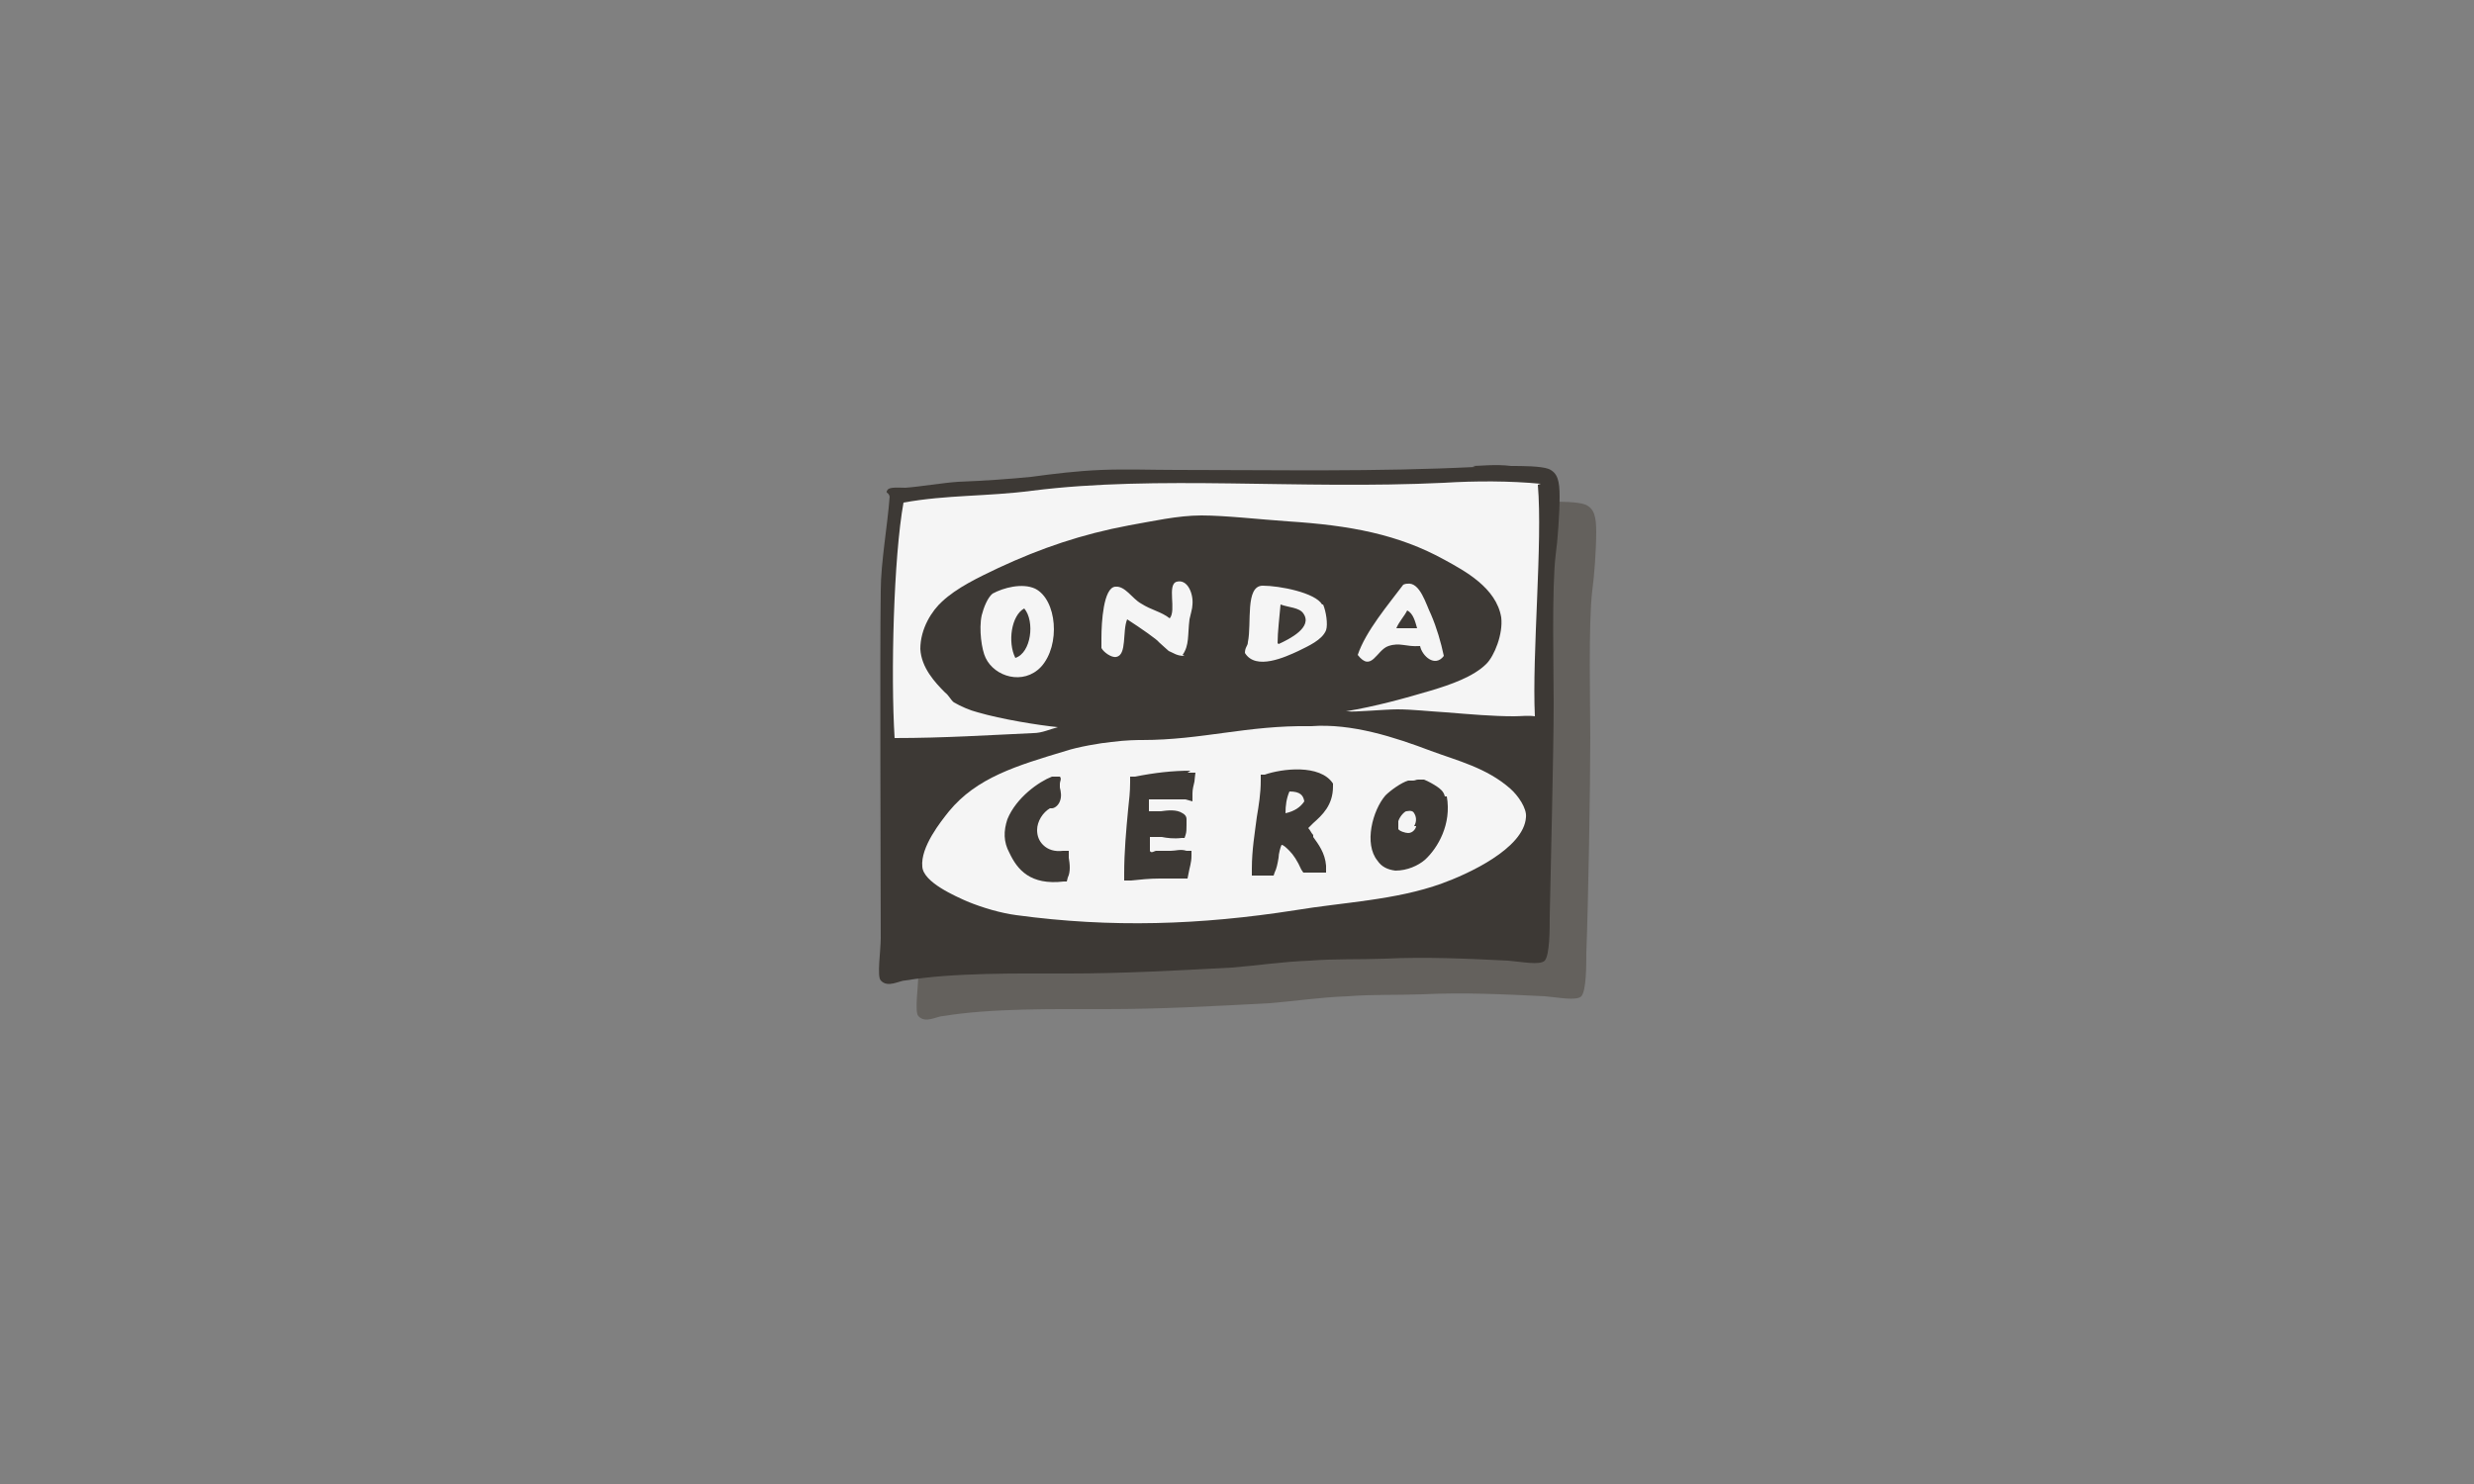
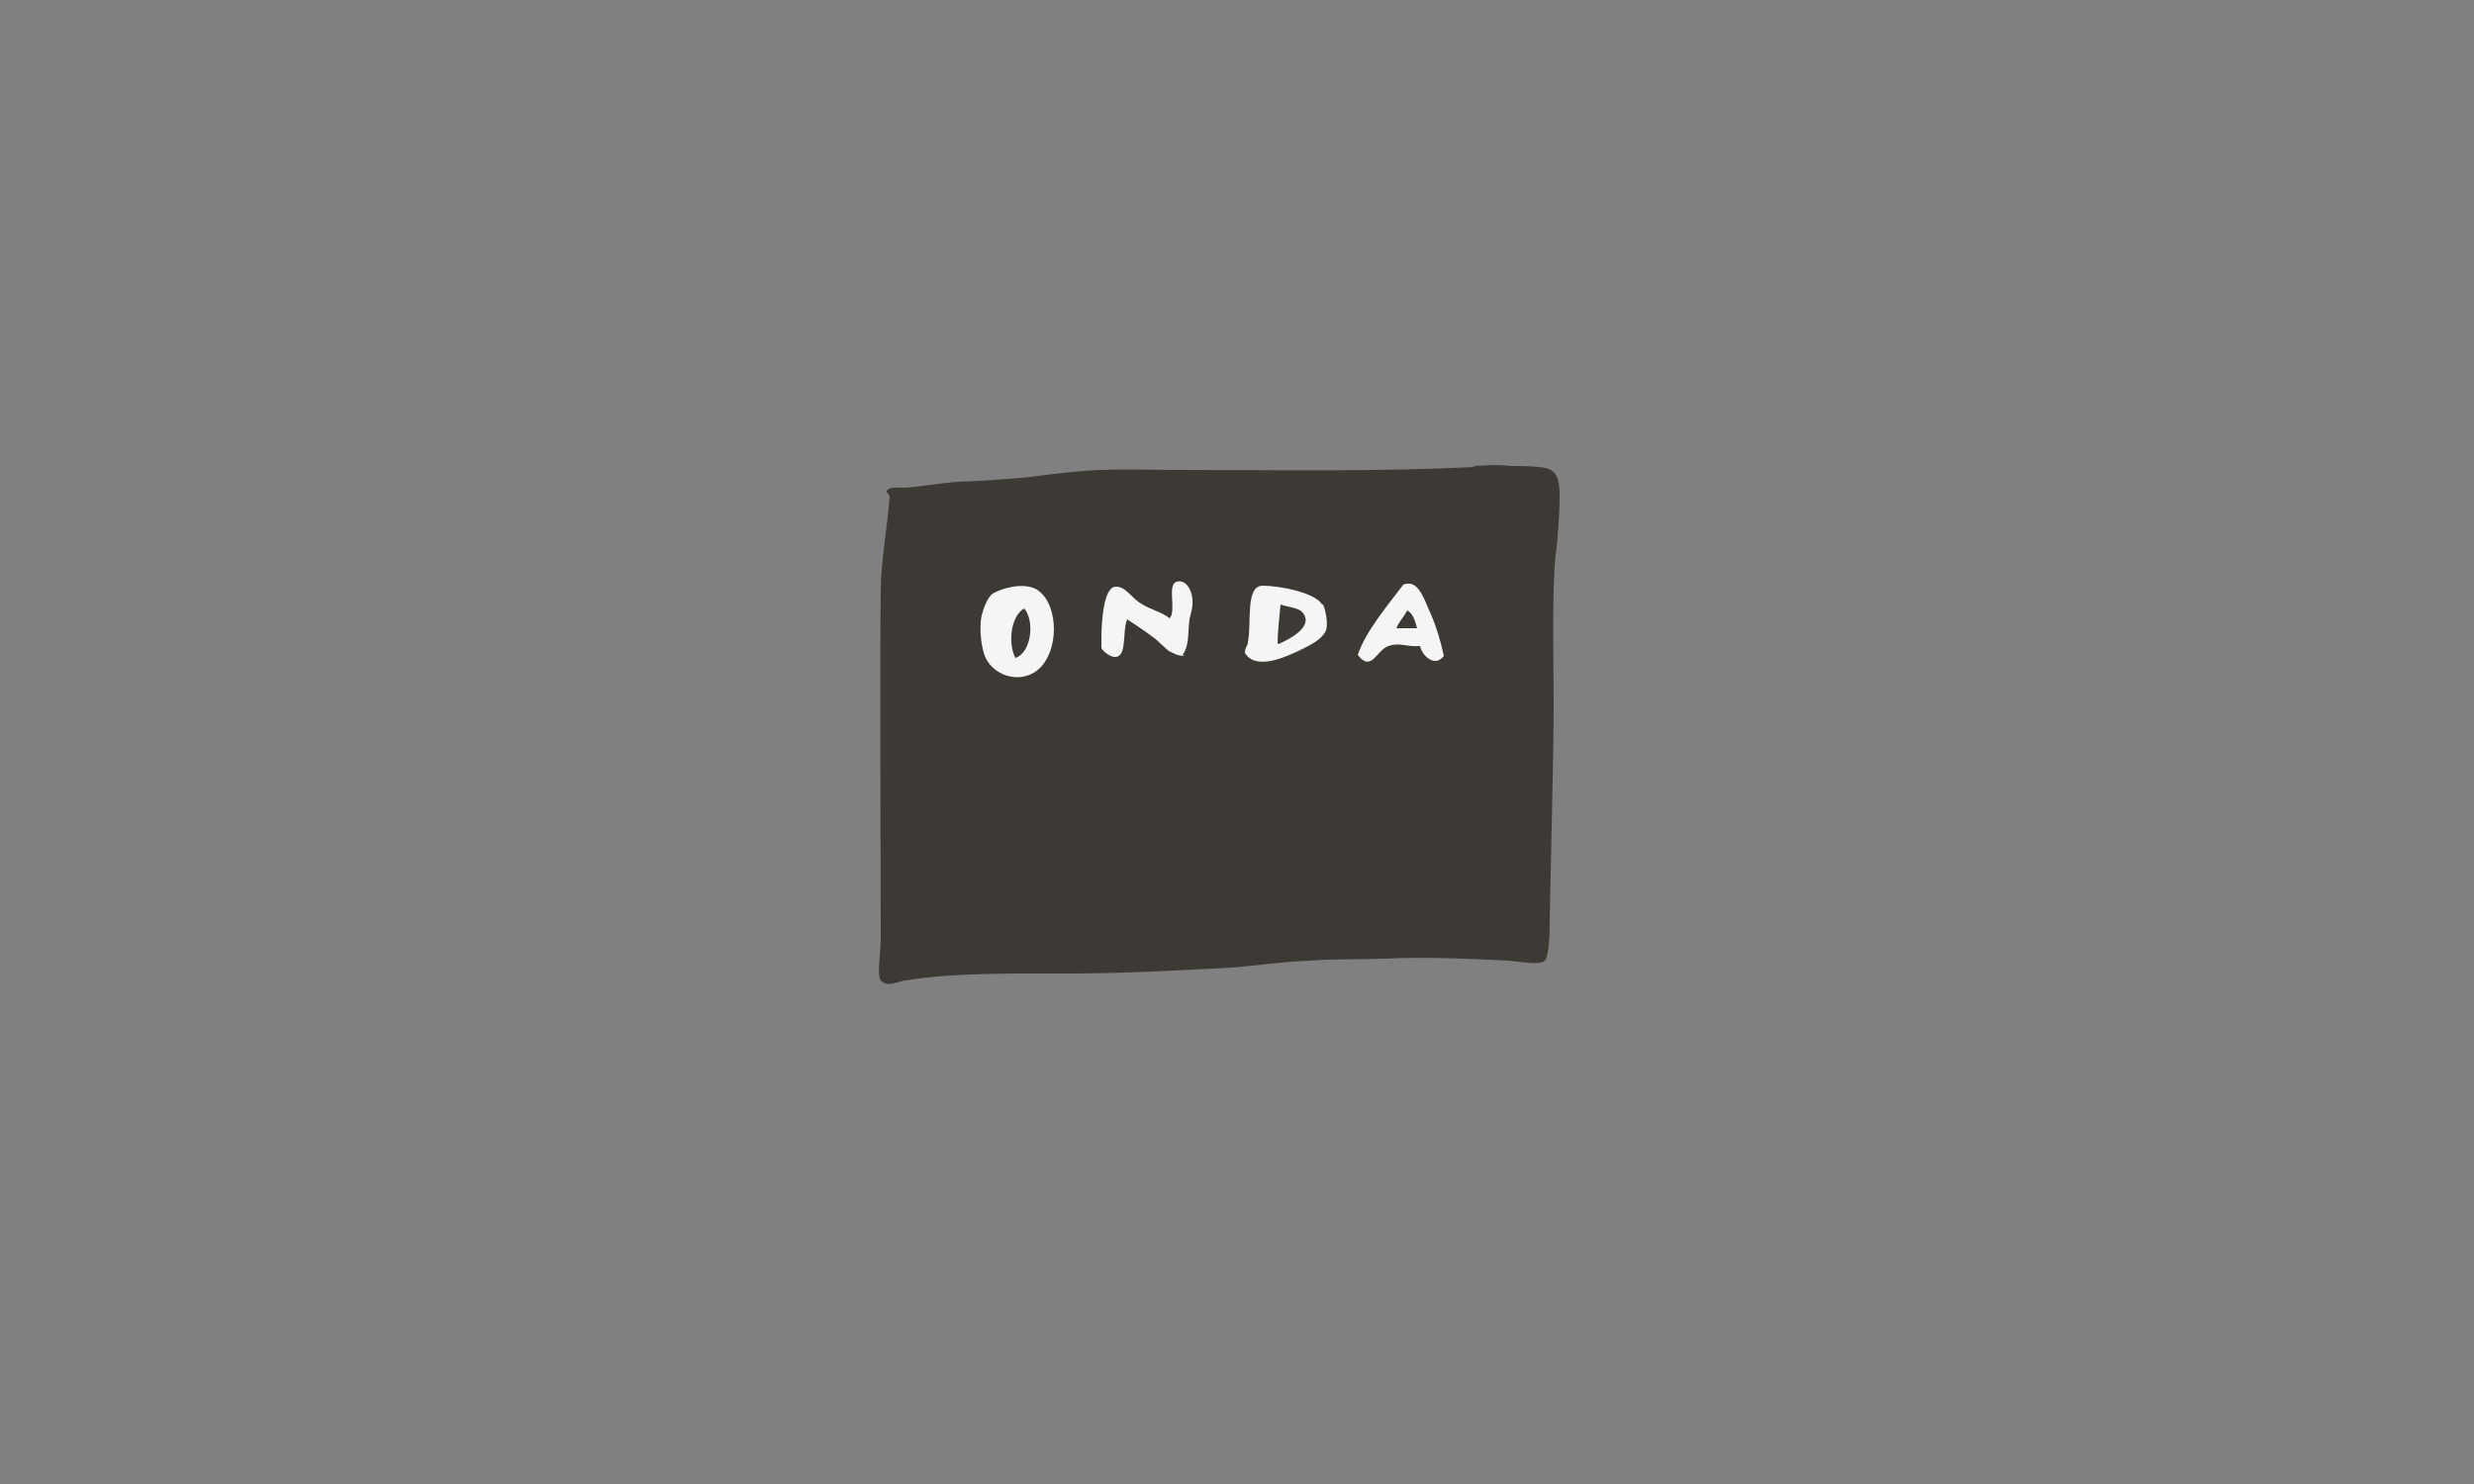
<svg xmlns="http://www.w3.org/2000/svg" id="Capa_2" data-name="Capa 2" viewBox="0 0 250 150">
  <rect x="0" y="0" width="250" height="150" fill="#808080" stroke="none" />
  <defs>
    <style> .cls-1 { fill: #3d3935; } .cls-1, .cls-2, .cls-3 { fill-rule: evenodd; stroke-width: 0px; } .cls-2 { fill: #64615d; } .cls-3 { fill: #f5f5f5; } </style>
  </defs>
  <g id="Artwork">
    <g>
-       <path class="cls-2" d="M152.5,50.7c.8,0,2.3-.1,3.9,0,1.1,0,3,0,3.8.3.9.4,1.1,1.2,1.1,2.8,0,1.7-.2,4.5-.4,5.9-.4,3.2-.2,11.8-.2,14.9,0,5-.2,16.6-.4,21.7,0,1.3,0,3.8-.5,4.4-.5.5-2.4.1-3.7,0-4-.2-8.3-.4-12.3-.2-2.8.1-5.1,0-7.6.2-2.8.1-5.4.5-7.9.7-5.6.3-11.1.6-16.5.6s-11.6-.1-16.5.7c-.6,0-1.8.8-2.5,0-.4-.4,0-3,0-4.3,0-7.7-.1-28,0-35.2,0-2.8.7-6.7.9-9.5,0-.4,0,.3,0,0-.1-.4-.5-.3-.2-.7.2-.2,1.2-.2,1.8-.2,1.4-.1,3.8-.5,5.3-.6,2.7-.1,5.4-.3,7.4-.5,2.2-.3,4.6-.6,7.1-.7,2.5-.1,5.1,0,7.5,0,10.4,0,20.2.2,30.2-.3" />
      <path class="cls-1" d="M148.8,47.1c.8,0,2.3-.2,3.9,0,1.1,0,3,0,3.8.3.9.4,1.1,1.2,1.1,2.8,0,1.7-.2,4.5-.4,5.9-.4,3.2-.2,11.8-.2,14.9,0,5-.3,16.6-.4,21.7,0,1.3,0,3.8-.5,4.4-.5.5-2.4.1-3.7,0-4-.2-8.4-.4-12.4-.2-2.8.1-5.1,0-7.6.2-2.8.1-5.4.5-7.9.7-5.6.3-11.1.6-16.5.6s-11.6-.1-16.5.7c-.6,0-1.8.8-2.5,0-.4-.4,0-3,0-4.3,0-7.7-.1-27.9,0-35.1,0-2.8.7-6.7.9-9.5,0-.4,0,.3,0,0-.1-.5-.5-.3-.2-.7.2-.3,1.2-.2,1.8-.2,1.4-.1,3.8-.5,5.3-.6,2.7-.1,5.4-.3,7.4-.5,2.2-.3,4.6-.6,7.1-.7,2.5-.1,5.1,0,7.6,0,10.4,0,20.1.2,30.2-.3Z" />
-       <path class="cls-3" d="M132.5,73.4c4.1-.3,8.4,1.1,12.1,2.5,2.7,1,5.6,1.7,8,3.8.8.7,1.7,2,1.6,2.9-.2,3.2-6,5.8-8.5,6.7-4.7,1.7-10,1.9-14.8,2.7-9.6,1.5-18.6,1.8-28.2.5-1.5-.2-3.3-.7-5-1.4-1.1-.5-4.4-1.9-4.5-3.5-.2-2,1.9-4.6,2.7-5.6,2.8-3.4,6.8-4.6,11.8-6.1,1.2-.4,3.5-.8,4.6-.9,1.5-.2,2.7-.2,3.1-.2,6.1,0,10.6-1.5,17-1.4h.2" />
      <path class="cls-1" d="M129.9,82.2c0-.8.1-1.5.4-2.2,1.1,0,1.4.4,1.5,1-.4.6-1,1-1.9,1.2ZM132.7,84.4c-.2-.2-.3-.5-.5-.7.2-.2.3-.3.5-.5.9-.8,2-1.8,2-3.7v-.3c-1.3-2-5.2-1.5-6.9-.9h-.4c0,.1,0,.6,0,.6,0,1.3-.2,2.5-.4,3.7-.2,1.6-.5,3.3-.5,5.2v.7h.7s.4,0,.4,0c.3,0,.6,0,.9,0h.2c0,0,.1-.3.1-.3.2-.4.3-.9.4-1.5,0-.4.2-1.1.3-1.3.2,0,.5.3.8.6.4.4.8,1,1.2,1.9l.2.3h.4c.5,0,1,0,1.3,0h.6c0,0,0-.7,0-.7-.1-1.3-.8-2.2-1.3-2.9M120.3,77.9c-1.8,0-3.6.2-5.6.6h-.5c0,0,0,.6,0,.6,0,.9-.1,1.8-.2,2.7-.2,2.1-.4,4.3-.4,6.5v.7h.7c.9-.1,1.9-.2,2.9-.2.8,0,1.5,0,2.3,0h.5s.1-.5.1-.5c.1-.6.3-1.1.3-1.8v-.5h-.5c-.6-.2-1.1,0-1.6,0-.3,0-.5,0-.7,0s-.2,0-.3,0c-.2,0-.4,0-.5,0s-.5.3-.6,0c0-.3,0-.6,0-.8v-.4c0,0,0-.2,0-.2.4,0,.8,0,1.2,0,.5.1,1.2.2,2,.1h.3s.1-.3.1-.3c.1-.3.1-.6.1-1v-.4c0,0,0-.2,0-.2,0-.3-.2-.5-.4-.6-.6-.4-1.5-.3-2.2-.2-.4,0-1.1,0-1.2,0,0-.2,0-.4,0-.6,0-.2,0-.3,0-.6.1,0,.3,0,.7,0,.1,0,.3,0,.5,0,.4,0,.7,0,1.1,0,.5,0,1,0,1.4,0l.7.2v-.8c0-.4.1-.8.2-1.2h0c0-.1.1-.9.1-.9h-.8M106.3,78.5c-1.3.5-3.6,2.1-4.5,4.3-.4,1.2-.4,2.3.2,3.4.8,1.7,2.1,3.3,5.5,2.9h.3s.1-.4.1-.4c.3-.6.2-1.4.1-2h0c0,0,0-.7,0-.7h-.6c-.8.1-1.5-.1-2-.6-.4-.4-.6-.9-.6-1.5,0-.9.6-1.8,1.3-2.2,0,0,.1,0,.2,0,.2,0,.6-.2.8-.7.2-.5.1-1,0-1.4,0-.1,0-.3,0-.4,0-.2.2-.5,0-.7-.1,0-.3,0-.5,0-.2,0-.3,0-.5,0M143.1,83.5c0,.2-.3.7-.8.7-.3,0-.9-.2-1-.4,0-.2,0-.4,0-.8.2-.6.7-1,.8-1,.5-.1.7,0,.8.2.2.3.3.8,0,1.3M146,80.5h0s0,0,0,0c-.1-.5-.5-.8-.8-1-.3-.2-.8-.5-1.3-.7-.2,0-.4,0-.6,0-.2,0-.3.1-.5.1s-.3,0-.5,0c-.7.2-1.8,1-2.3,1.5-1.3,1.5-2.2,4.9-.8,6.6.4.6,1,.9,1.8,1,1.2,0,2.3-.5,3-1.1,1.3-1.2,2.7-3.6,2.2-6.4Z" />
-       <path class="cls-3" d="M155.7,48.9c-3.1-.3-6.6-.3-9.8-.1-14.7.7-28.9-.8-41.6.8-4.6.6-8.6.4-13,1.2-1,5.5-1.3,17.4-.9,23.8,5,0,9.6-.3,14-.5.9,0,1.7-.4,2.5-.6-2-.2-5.7-.8-8.1-1.5-.8-.2-1.7-.6-2.4-1-.3-.2-.5-.7-.9-1-1-1-2.4-2.5-2.5-4.4,0-2.1,1.2-3.9,2.2-4.8,1.5-1.4,3.6-2.4,5.7-3.4,4.3-2,8.4-3.4,13.2-4.3,2.3-.4,4.9-1,7.3-1s5.9.4,8.8.6c6.2.4,11.1,1.3,15.8,3.9,2,1.1,5.2,2.8,5.7,5.8.2,1.7-.7,3.9-1.5,4.7-1.3,1.3-3.6,2.1-5.6,2.7-2.7.8-5.6,1.6-8.6,2.1h.2c.6.1,3.7-.2,5-.2,1.5,0,3.2.2,4.9.3,2.5.2,4.7.4,6.9.4.7,0,1.4-.1,2.1,0-.3-6.3.8-17.6.3-23.4" />
      <path class="cls-3" d="M119.7,66.3c-.8,0-1.1-.3-1.6-.5-.1-.1-.8-.7-1-.9-.1-.2-1.8-1.4-3.2-2.3-.5,1.2,0,3.6-1.1,3.8-.5.1-1.3-.5-1.5-.9,0-.2,0-.8,0-1,0-1.6.2-5.1,1.4-5.2,1-.1,1.7,1.2,2.6,1.7,1.1.7,2,.8,2.9,1.5.7-.8-.3-3.4.7-3.7,1.1-.3,1.7,1.2,1.6,2.3,0,.4-.2,1-.3,1.5-.2,1.6,0,2.6-.7,3.6M129.1,65c0-1.1.2-2.7.3-3.9.8.3,1.9.3,2.3.9,1,1.4-1.4,2.6-2.5,3.1M133.6,61.1c-.7-1.2-4.3-1.9-6-1.9-1.8,0-1.1,3.8-1.5,5.7,0,.4-.3.5-.3,1.1,1.1,1.8,4.1.4,5.4-.2,1-.5,2.4-1.1,2.8-2.1.2-.6,0-1.9-.3-2.6M102.6,66.5c-.8-1.6-.4-4.3.9-5,1.1,1.3.7,4.5-.9,5ZM104.6,59.5c-1.3-.6-3.2-.1-4.3.5-.5.4-.9,1.4-1.1,2.2-.3,1.4,0,3.5.4,4.3.9,1.9,3.8,2.8,5.6.9,2-2.2,1.6-6.8-.6-7.9M141.1,63.5c.3-.7.8-1.2,1.1-1.8.6.3.8,1.1,1,1.8h-2.1ZM144.6,62.1c-.5-1-1.1-3.3-2.4-3.1-.2,0-.4.1-.4.1-1.5,2-3.8,4.7-4.6,7.1,1.4,1.8,1.9-.5,3.1-.9,1.2-.4,1.7.1,3.2,0,.2,1,1.5,2.2,2.4,1-.3-1.4-.7-2.8-1.3-4.2h0Z" />
    </g>
  </g>
</svg>